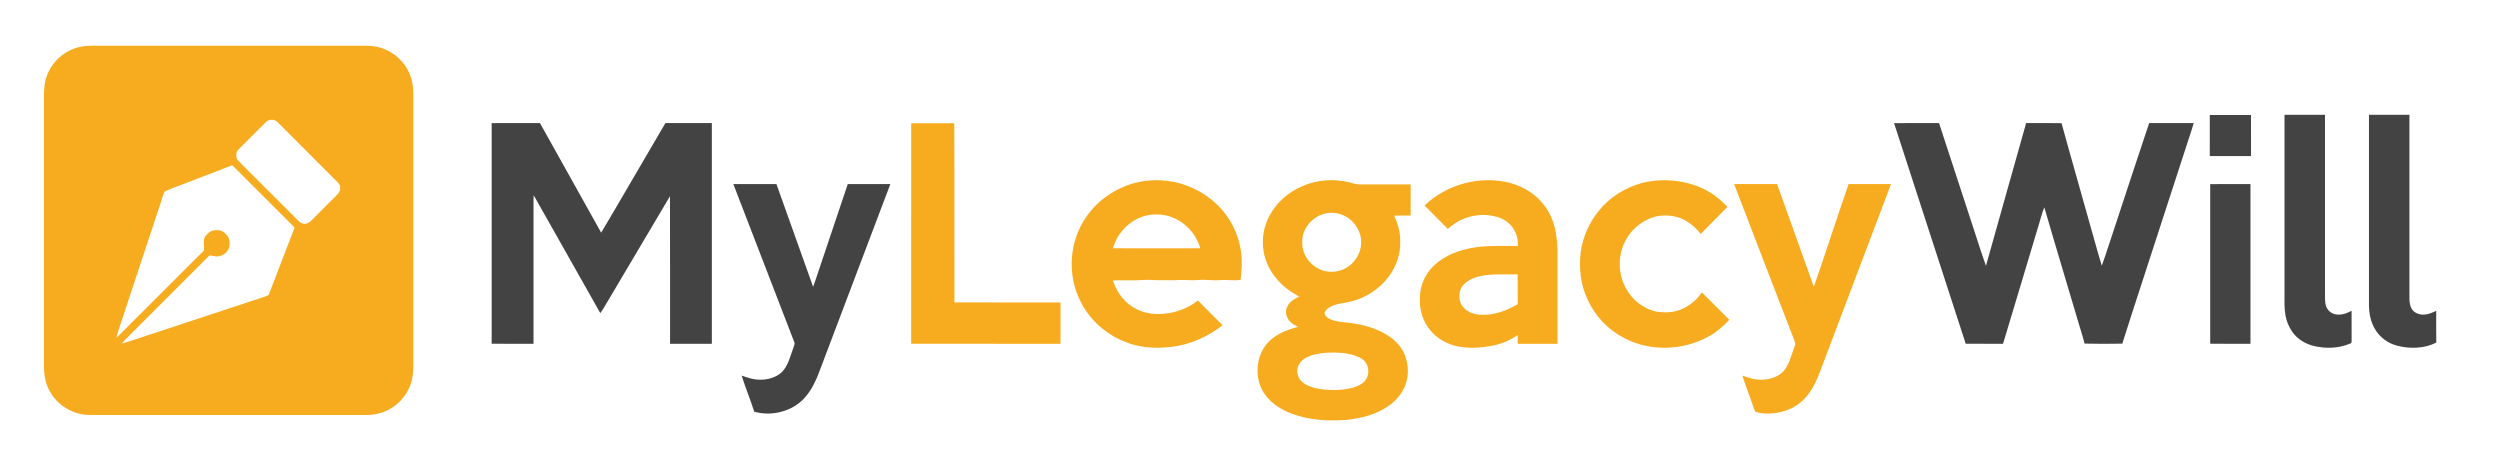
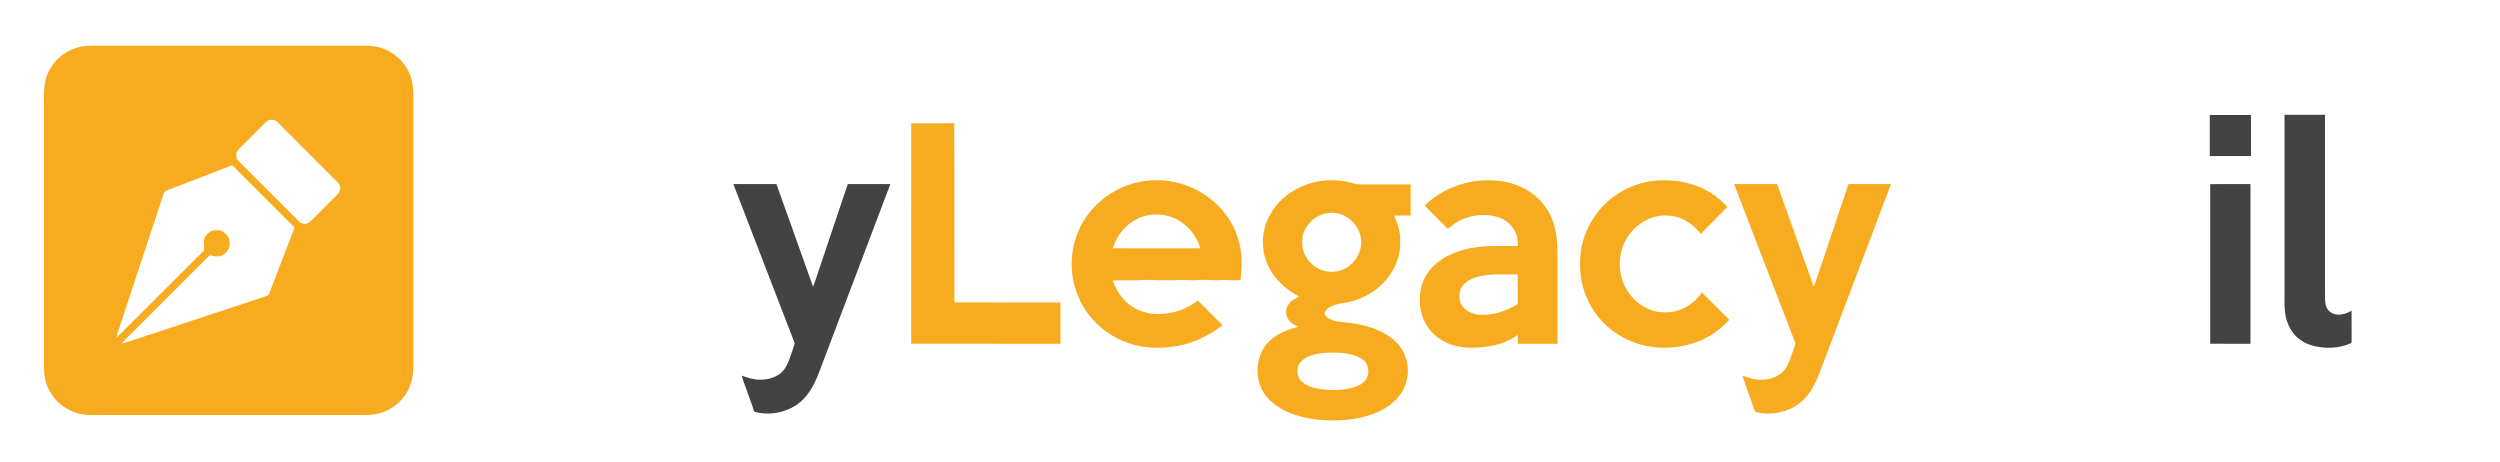
<svg xmlns="http://www.w3.org/2000/svg" version="1.1" viewBox="0 0 2383 440" width="2383.0pt" height="440.0pt">
  <path d="M 0.00 0.00 L 2383.00 0.00 L 2383.00 440.00 L 0.00 440.00 L 0.00 0.00 Z" fill="#ffffff" />
  <path d="M 95.00 43.58 C 176.67 43.58 258.33 43.58 340.00 43.58 C 346.11 43.61 351.94 43.27 357.99 44.38 C 373.95 47.13 387.66 59.42 392.06 75.01 C 394.13 82.00 394.02 88.81 393.96 96.00 C 393.95 177.67 393.96 259.33 393.96 341.00 C 393.93 348.49 394.34 355.45 392.44 362.80 C 389.06 376.34 378.83 387.70 365.78 392.60 C 359.77 394.99 353.43 395.73 347.00 395.60 C 260.01 395.55 172.98 395.61 86.00 395.57 C 70.14 395.62 54.87 386.80 47.37 372.78 C 43.18 365.45 41.94 357.34 41.90 349.00 C 41.92 265.67 41.91 182.33 41.91 99.00 C 41.91 91.53 41.58 83.50 43.45 76.22 C 46.91 62.63 57.26 51.26 70.42 46.43 C 78.55 43.29 86.46 43.50 95.00 43.58 Z" fill="#f7ab1e" />
  <path d="M 2216.19 109.43 C 2216.20 165.96 2216.20 222.48 2216.19 279.00 C 2216.25 283.35 2215.84 288.50 2217.50 292.58 C 2219.34 297.14 2224.11 299.97 2228.97 299.87 C 2233.60 300.03 2237.53 298.31 2241.53 296.23 C 2241.54 305.50 2241.53 314.76 2241.56 324.03 C 2241.38 325.06 2241.91 327.01 2240.54 327.32 C 2232.15 330.93 2223.05 332.07 2213.98 331.22 C 2206.18 330.39 2198.70 328.45 2192.30 323.72 C 2185.99 319.22 2181.86 312.32 2179.56 305.02 C 2177.66 298.41 2177.46 291.82 2177.58 285.00 C 2177.59 226.48 2177.58 167.96 2177.58 109.44 C 2190.45 109.43 2203.32 109.44 2216.19 109.43 Z" fill="#434343" />
-   <path d="M 2258.11 109.43 C 2270.96 109.44 2283.81 109.43 2296.66 109.44 C 2296.67 167.96 2296.67 226.48 2296.66 285.00 C 2296.74 288.75 2297.40 293.10 2300.04 295.99 C 2302.83 298.93 2307.02 300.17 2311.01 299.84 C 2315.16 299.62 2318.53 297.97 2322.21 296.25 C 2322.22 306.35 2322.09 316.45 2322.28 326.54 C 2311.11 332.30 2297.02 332.68 2285.03 329.51 C 2276.07 327.28 2268.18 321.43 2263.64 313.36 C 2259.67 306.58 2258.21 298.79 2258.10 291.01 C 2258.11 230.48 2258.09 169.96 2258.11 109.43 Z" fill="#434343" />
  <path d="M 2106.37 109.63 C 2119.47 109.63 2132.56 109.64 2145.66 109.63 C 2145.70 122.67 2145.66 135.72 2145.68 148.76 C 2132.57 148.76 2119.47 148.76 2106.36 148.76 C 2106.36 135.71 2106.34 122.67 2106.37 109.63 Z" fill="#434343" />
  <path d="M 265.08 116.91 C 282.38 134.28 299.72 151.60 317.04 168.96 C 319.11 171.08 321.52 173.05 323.24 175.47 C 325.37 178.83 324.14 182.83 321.50 185.49 C 313.54 193.52 305.43 201.43 297.51 209.50 C 295.41 211.70 293.18 213.44 289.96 213.34 C 285.87 212.95 283.72 209.67 280.96 207.04 C 263.74 189.94 246.68 172.67 229.45 155.57 C 227.58 153.53 225.26 152.06 225.30 149.02 C 225.07 145.68 225.51 144.21 227.88 141.90 C 236.36 133.39 244.88 124.89 253.41 116.42 C 256.28 113.12 262.42 113.47 265.08 116.91 Z" fill="#ffffff" />
-   <path d="M 514.70 117.33 C 534.13 152.16 553.68 186.92 573.05 221.78 C 593.65 187.10 613.78 152.09 634.26 117.33 C 649.02 117.25 663.78 117.31 678.53 117.29 C 678.53 187.43 678.54 257.56 678.53 327.69 C 665.25 327.70 651.98 327.69 638.70 327.70 C 638.64 280.82 638.81 233.92 638.62 187.04 C 618.22 221.51 597.75 255.96 577.34 290.42 C 575.79 293.23 574.12 295.88 572.19 298.45 C 550.95 261.01 529.94 223.44 508.67 186.03 C 508.51 190.35 508.54 194.67 508.55 199.00 C 508.55 241.89 508.54 284.79 508.55 327.68 C 495.26 327.68 481.95 327.76 468.65 327.64 C 468.67 257.54 468.68 187.45 468.65 117.35 C 484.00 117.24 499.35 117.28 514.70 117.33 Z" fill="#434343" />
-   <path d="M 1805.42 117.40 C 1819.69 117.14 1834.01 117.37 1848.28 117.29 C 1857.19 144.25 1865.97 171.26 1874.78 198.25 C 1880.95 216.61 1886.62 235.15 1893.00 253.44 C 1905.61 208.02 1918.67 162.69 1931.32 117.28 C 1942.57 117.37 1953.83 117.15 1965.08 117.41 C 1972.55 144.97 1980.58 172.40 1988.20 199.92 C 1993.36 217.68 1998.04 235.60 2003.43 253.29 C 2008.24 239.97 2012.35 226.39 2016.92 212.99 C 2027.47 181.08 2037.87 149.12 2048.60 117.28 C 2062.74 117.33 2076.88 117.24 2091.02 117.32 C 2089.17 124.22 2086.60 130.89 2084.54 137.74 C 2076.36 162.82 2068.25 187.93 2060.05 213.01 C 2047.78 251.19 2035.06 289.32 2022.98 327.55 C 2011.03 327.77 1998.92 327.85 1986.97 327.51 C 1985.77 322.14 1983.97 316.99 1982.44 311.73 C 1971.24 273.68 1959.67 235.72 1948.63 197.63 C 1946.38 203.06 1945.13 208.70 1943.35 214.28 C 1931.96 252.08 1920.75 289.93 1909.29 327.70 C 1897.43 327.67 1885.58 327.75 1873.72 327.66 C 1851.08 257.70 1828.13 187.38 1805.42 117.40 Z" fill="#434343" />
  <path d="M 868.57 117.53 C 882.25 117.46 895.94 117.61 909.63 117.45 C 909.90 174.36 909.61 231.32 909.78 288.24 C 943.47 288.36 977.17 288.26 1010.86 288.29 C 1010.87 301.42 1010.87 314.56 1010.86 327.70 C 963.43 327.66 915.98 327.75 868.55 327.65 C 868.58 257.61 868.55 187.57 868.57 117.53 Z" fill="#f7ab1e" />
  <path d="M 221.36 157.45 C 241.19 177.24 260.97 197.10 280.82 216.88 C 272.70 238.37 264.19 259.75 256.05 281.24 C 253.11 282.58 250.19 283.64 247.09 284.51 C 211.81 296.16 176.51 307.80 141.23 319.44 C 132.81 322.11 124.50 325.19 115.98 327.51 C 119.61 323.27 123.66 319.53 127.57 315.56 C 151.19 291.91 175.04 268.22 198.60 244.55 C 200.16 242.63 201.97 243.94 204.01 244.10 C 211.28 246.04 219.56 239.69 218.77 232.00 C 219.00 227.37 217.44 224.81 214.03 221.95 C 210.94 219.01 206.83 219.15 202.87 219.73 C 199.90 220.48 197.35 223.07 195.62 225.50 C 193.14 229.05 194.81 234.47 194.52 238.52 C 193.09 240.39 191.24 241.96 189.57 243.61 C 163.36 269.67 137.32 295.91 111.09 321.94 C 111.67 318.40 112.76 315.03 113.98 311.67 C 127.35 271.39 140.58 231.07 153.99 190.80 C 154.83 188.19 155.42 185.19 156.89 182.86 C 159.18 181.07 162.33 180.24 165.00 179.16 C 183.78 171.96 202.63 164.81 221.36 157.45 Z" fill="#ffffff" />
  <path d="M 1123.56 174.47 C 1137.15 178.18 1149.91 185.11 1160.05 194.94 C 1172.48 206.80 1180.71 223.01 1182.96 240.04 C 1184.26 249.02 1183.52 257.79 1182.50 266.74 C 1175.93 267.93 1169.59 266.28 1163.00 267.00 C 1155.98 267.62 1149.03 266.27 1141.98 266.90 C 1134.61 267.64 1127.38 266.25 1120.00 267.17 C 1111.99 266.89 1103.99 267.37 1096.00 266.80 C 1090.63 266.56 1085.36 267.27 1080.00 267.22 C 1073.56 267.21 1067.12 267.15 1060.68 267.27 C 1063.83 276.10 1068.54 284.12 1076.01 289.97 C 1082.39 294.98 1090.12 298.20 1098.20 299.01 C 1113.60 300.60 1129.68 296.08 1141.81 286.40 C 1149.60 294.35 1157.52 302.18 1165.39 310.05 C 1151.21 320.88 1134.87 328.49 1117.02 330.57 C 1101.11 332.59 1084.96 331.46 1070.16 324.92 C 1052.79 317.54 1038.22 304.11 1029.88 287.14 C 1016.84 261.56 1019.21 229.31 1035.96 205.97 C 1046.79 190.56 1063.32 179.47 1081.40 174.44 C 1095.22 170.88 1109.75 170.90 1123.56 174.47 Z" fill="#f7ab1e" />
  <path d="M 1286.24 173.78 C 1289.54 174.62 1292.51 175.82 1295.98 175.77 C 1312.21 175.73 1328.44 175.74 1344.67 175.75 C 1344.65 185.65 1344.69 195.56 1344.65 205.46 C 1339.40 205.44 1334.15 205.42 1328.90 205.49 C 1332.39 213.32 1334.93 221.32 1334.67 230.00 C 1335.19 241.74 1331.19 252.98 1324.54 262.54 C 1314.59 276.44 1298.92 285.98 1282.02 288.54 C 1275.89 289.60 1267.28 290.92 1263.42 296.39 C 1261.52 298.91 1263.30 301.08 1265.29 302.70 C 1269.70 305.88 1275.73 306.58 1280.98 307.18 C 1295.10 308.37 1310.39 311.81 1322.47 319.51 C 1329.84 324.12 1335.89 330.44 1339.17 338.57 C 1341.94 346.05 1342.88 354.15 1341.03 361.97 C 1338.93 372.02 1332.57 380.36 1324.39 386.35 C 1312.71 394.88 1297.99 398.67 1283.80 400.20 C 1265.96 401.55 1248.51 400.63 1231.59 394.41 C 1221.93 390.68 1213.15 385.59 1206.69 377.31 C 1194.81 362.41 1196.34 338.27 1210.02 325.02 C 1217.30 318.08 1227.58 314.01 1237.20 311.58 C 1233.74 309.51 1229.89 307.80 1227.85 304.11 C 1225.61 300.34 1225.00 296.13 1227.10 292.13 C 1229.45 287.20 1233.65 285.03 1238.31 282.74 C 1233.75 279.88 1229.15 277.48 1225.05 273.91 C 1214.35 264.91 1206.41 253.04 1204.40 239.00 C 1202.49 227.53 1204.66 215.36 1210.33 205.20 C 1216.99 192.83 1227.95 183.31 1240.77 177.69 C 1254.94 171.30 1271.17 170.19 1286.24 173.78 Z" fill="#f7ab1e" />
  <path d="M 1438.85 174.20 C 1452.23 177.80 1464.35 185.16 1472.51 196.51 C 1481.93 208.98 1484.24 223.75 1484.58 239.00 C 1484.61 268.56 1484.59 298.13 1484.59 327.69 C 1471.96 327.70 1459.34 327.69 1446.71 327.70 C 1446.69 324.91 1446.67 322.12 1446.66 319.34 C 1439.48 324.30 1431.42 327.86 1422.82 329.44 C 1411.17 331.69 1398.34 332.56 1386.76 329.53 C 1375.80 326.70 1365.78 319.83 1359.92 310.05 C 1355.39 302.84 1353.30 294.49 1353.41 286.00 C 1353.23 277.21 1355.27 268.51 1360.23 261.16 C 1368.05 249.01 1381.39 241.78 1395.05 238.11 C 1412.65 233.24 1428.92 234.70 1446.88 234.48 C 1446.81 229.94 1446.51 225.60 1444.50 221.45 C 1440.80 213.03 1432.88 207.70 1424.00 205.99 C 1413.74 203.72 1402.91 205.04 1393.33 209.29 C 1388.32 211.50 1384.24 214.78 1380.02 218.18 C 1372.66 210.74 1365.26 203.33 1357.91 195.88 C 1378.95 175.64 1410.51 167.17 1438.85 174.20 Z" fill="#f7ab1e" />
  <path d="M 1620.52 178.57 C 1630.57 182.71 1639.21 189.24 1646.54 197.20 C 1638.08 205.80 1629.62 214.40 1621.13 222.96 C 1615.24 215.52 1606.93 208.80 1597.53 206.62 C 1590.53 204.96 1582.90 204.90 1575.99 207.03 C 1563.87 210.81 1553.67 219.88 1548.36 231.40 C 1544.68 239.10 1543.51 247.55 1544.16 256.02 C 1545.65 275.64 1560.02 293.22 1579.54 297.17 C 1586.90 298.18 1595.06 298.01 1601.99 295.07 C 1610.28 291.81 1617.19 286.02 1622.27 278.74 C 1630.99 287.40 1639.69 296.09 1648.35 304.82 C 1642.76 310.90 1636.57 316.27 1629.35 320.33 C 1604.94 334.28 1572.82 335.48 1547.91 322.07 C 1532.75 314.22 1520.46 301.32 1513.38 285.78 C 1506.52 271.36 1504.92 255.49 1506.81 239.76 C 1508.89 225.57 1514.93 212.08 1523.96 200.97 C 1534.26 187.97 1549.27 178.73 1565.22 174.43 C 1583.42 169.79 1603.22 171.26 1620.52 178.57 Z" fill="#f7ab1e" />
  <path d="M 699.01 175.43 C 712.70 175.49 726.40 175.41 740.10 175.47 C 751.70 208.11 763.46 240.71 775.04 273.35 C 776.79 268.81 778.33 264.19 779.82 259.56 C 789.25 231.53 798.70 203.50 808.10 175.45 C 821.62 175.46 835.15 175.44 848.68 175.46 C 826.02 235.21 803.45 295.00 780.79 354.75 C 777.68 363.18 773.53 371.73 767.56 378.53 C 756.10 392.05 735.76 397.25 718.95 392.43 C 715.24 380.87 710.63 369.59 706.91 358.03 C 712.28 359.80 717.21 361.71 722.97 361.89 C 730.53 362.29 739.31 360.24 744.98 354.97 C 751.53 348.58 753.15 339.54 756.32 331.32 C 756.77 329.75 757.88 327.65 757.10 326.09 C 737.80 275.99 718.24 225.51 699.01 175.43 Z" fill="#434343" />
  <path d="M 1652.96 175.47 C 1666.61 175.50 1680.26 175.49 1693.91 175.48 C 1705.64 208.09 1717.22 240.78 1728.96 273.39 C 1740.26 240.85 1750.84 208.03 1762.06 175.45 C 1775.54 175.52 1789.03 175.49 1802.51 175.47 C 1779.98 234.97 1757.47 294.49 1734.93 354.00 C 1731.53 363.14 1727.22 372.29 1720.53 379.52 C 1714.61 385.98 1706.74 390.51 1698.22 392.54 C 1690.30 394.49 1681.21 395.03 1673.37 392.53 C 1672.38 391.15 1671.85 389.38 1671.27 387.80 C 1667.94 377.84 1664.03 368.08 1660.84 358.08 C 1665.93 359.73 1670.57 361.58 1676.00 361.85 C 1683.83 362.45 1693.06 360.44 1698.91 354.92 C 1705.42 348.50 1706.79 340.17 1710.01 331.99 C 1710.52 330.23 1711.79 327.83 1710.99 326.06 C 1691.69 275.92 1672.13 225.64 1652.96 175.47 Z" fill="#f7ab1e" />
  <path d="M 2145.15 175.46 C 2145.15 226.20 2145.16 276.94 2145.15 327.68 C 2132.36 327.67 2119.56 327.80 2106.77 327.61 C 2106.79 276.91 2106.79 226.21 2106.77 175.51 C 2119.56 175.38 2132.36 175.47 2145.15 175.46 Z" fill="#434343" />
  <path d="M 1261.57 203.91 C 1266.97 202.39 1272.45 202.51 1277.79 204.22 C 1289.84 208.02 1298.50 220.33 1297.41 233.02 C 1296.30 246.73 1284.86 258.34 1271.00 259.00 C 1256.77 260.26 1243.42 249.01 1241.47 235.05 C 1241.09 230.72 1241.05 225.81 1242.69 221.72 C 1245.79 213.37 1252.98 206.40 1261.57 203.91 Z" fill="#ffffff" />
  <path d="M 1103.00 204.47 C 1122.16 204.38 1138.92 218.60 1144.15 236.67 C 1116.34 236.74 1088.52 236.77 1060.72 236.66 C 1062.13 232.60 1063.71 228.64 1066.03 225.00 C 1073.88 212.41 1087.93 203.84 1103.00 204.47 Z" fill="#ffffff" />
  <path d="M 1446.65 261.53 C 1446.73 271.00 1446.66 280.47 1446.69 289.93 C 1435.95 296.17 1424.62 300.49 1412.00 300.05 C 1405.18 300.02 1398.31 297.49 1394.09 291.93 C 1390.77 287.81 1390.66 281.88 1391.76 276.94 C 1393.93 270.46 1400.24 266.53 1406.43 264.47 C 1419.16 260.26 1433.23 261.86 1446.65 261.53 Z" fill="#ffffff" />
  <path d="M 1259.51 336.67 C 1271.56 335.52 1286.60 335.40 1297.41 341.60 C 1304.72 345.72 1306.38 355.85 1301.52 362.45 C 1298.55 366.31 1293.55 368.45 1288.97 369.68 C 1279.89 371.97 1270.22 372.18 1260.95 371.20 C 1254.16 370.40 1246.33 368.53 1241.06 363.93 C 1235.86 359.25 1235.01 350.95 1239.44 345.45 C 1244.10 339.62 1252.50 337.75 1259.51 336.67 Z" fill="#ffffff" />
</svg>